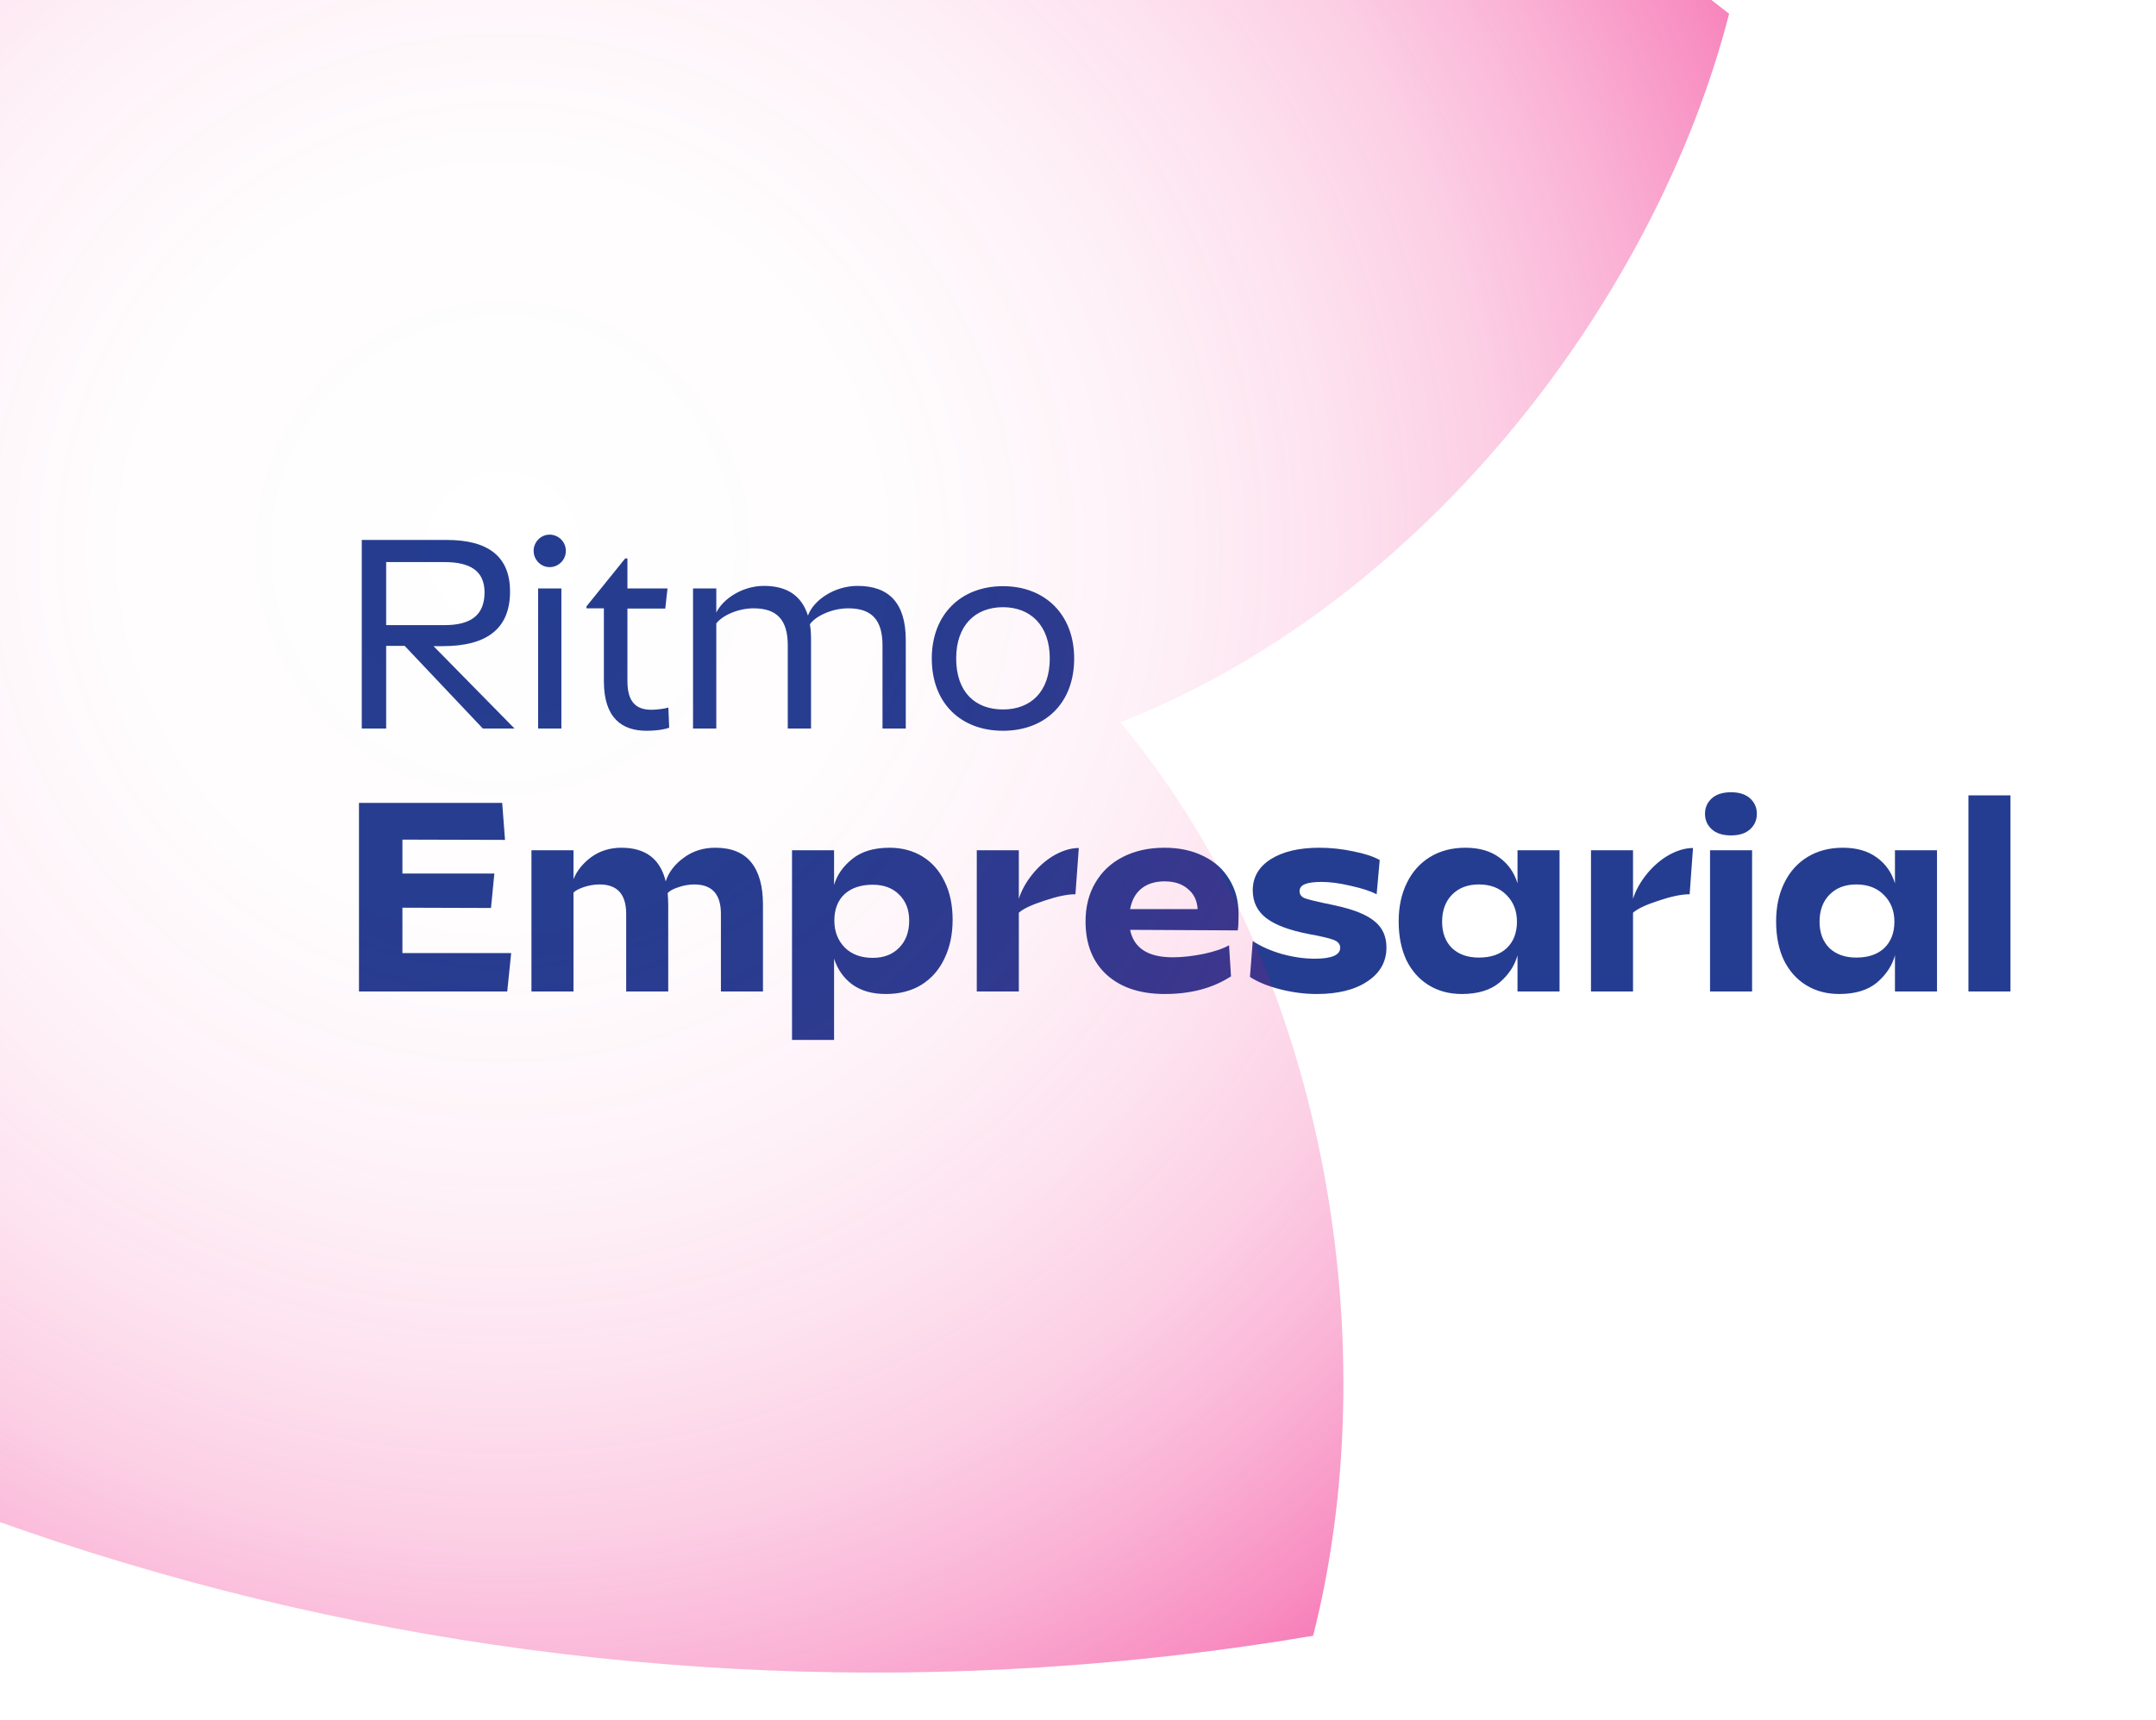
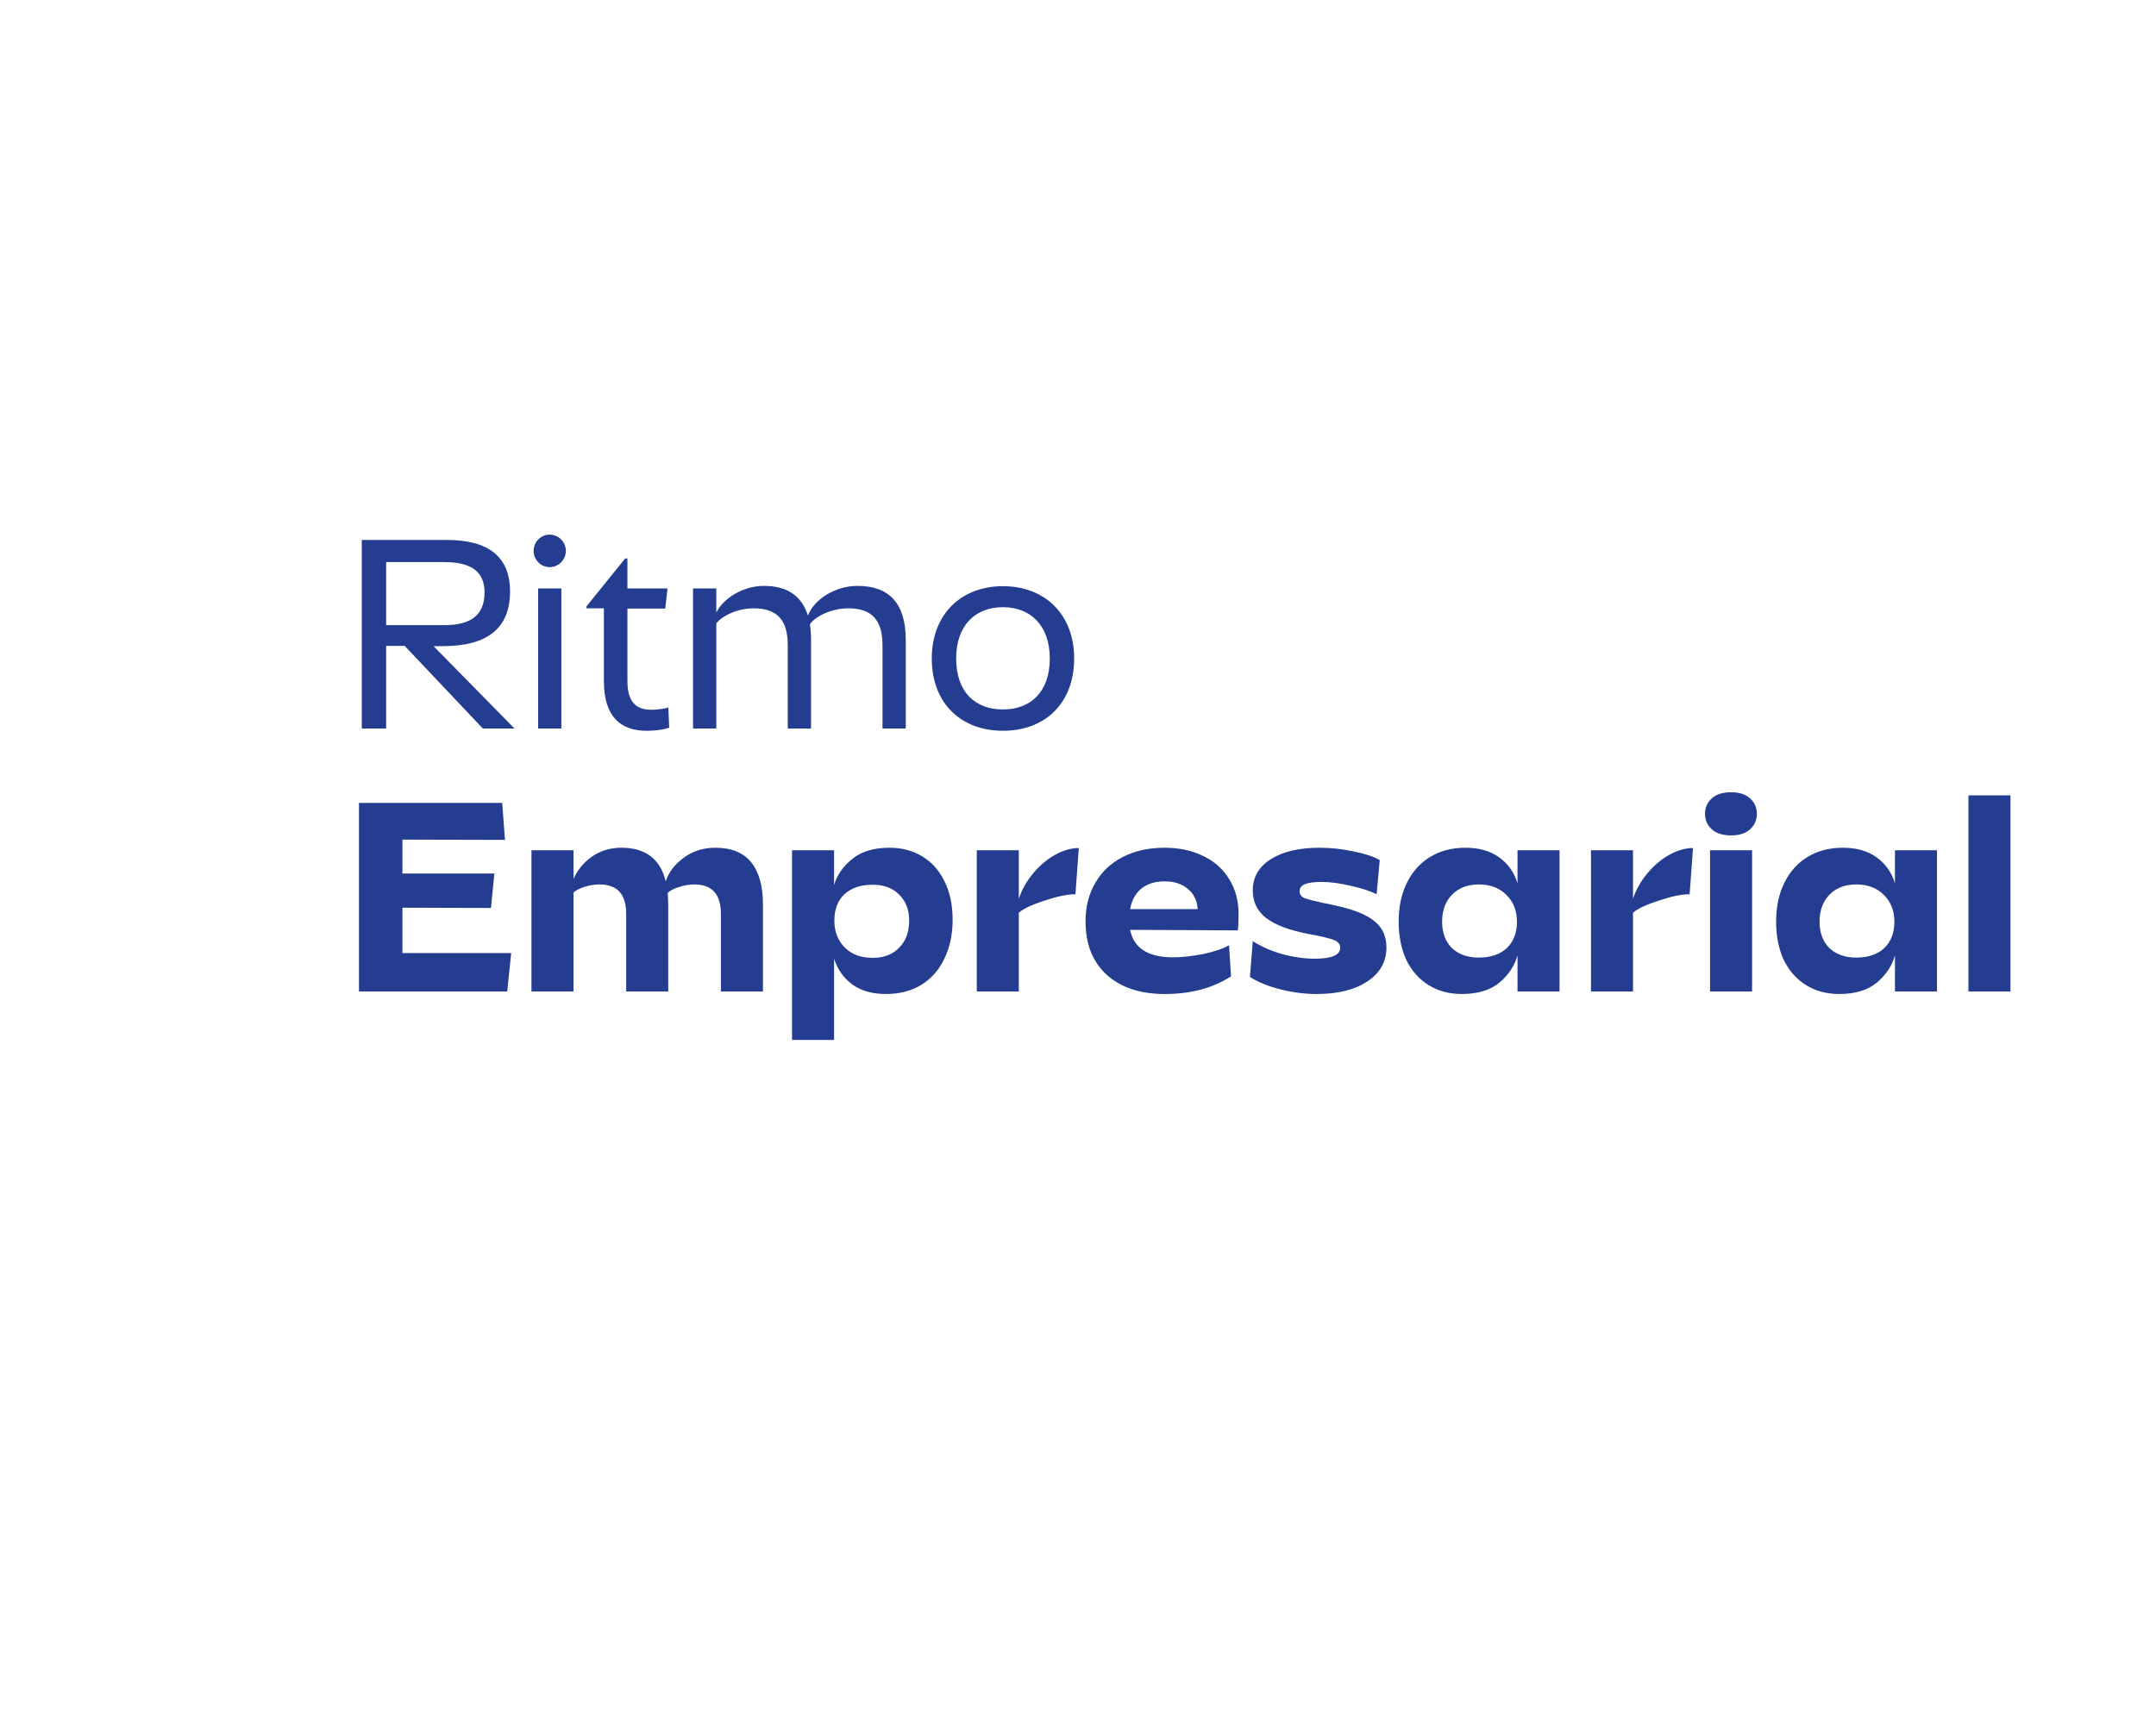
<svg xmlns="http://www.w3.org/2000/svg" width="500" height="399" viewBox="0 0 500 399" fill="none">
  <g clip-path="url(#clip0_201_291)">
    <path d="M103.595 125.255C113.215 125.255 118.285 129.09 118.285 137.215C118.285 145.86 112.89 149.89 102.685 149.89H100.54L119.325 169H111.98L93.845 149.825H89.555V169H83.9V125.255H103.595ZM89.555 145.015H103.075C108.99 145.015 112.37 142.87 112.37 137.41C112.37 132.405 108.99 130.39 103.075 130.39H89.555V145.015ZM124.794 169V136.5H130.189V169H124.794ZM123.754 127.79C123.754 125.71 125.444 124.02 127.459 124.02C129.539 124.02 131.229 125.71 131.229 127.79C131.229 129.87 129.539 131.56 127.459 131.56C125.444 131.56 123.754 129.87 123.754 127.79ZM140.047 158.015V141.115H136.017V140.66L144.987 129.545H145.507V136.5H154.802L154.282 141.18H145.507V158.015C145.507 162.695 147.392 164.645 151.032 164.645C152.852 164.645 154.737 164.255 154.997 164.125L155.192 168.805C154.607 169.065 152.722 169.52 149.927 169.52C144.272 169.52 140.047 166.595 140.047 158.015ZM166.117 136.5V142.09C167.742 138.84 172.227 135.915 177.167 135.915C182.367 135.915 185.877 138.06 187.372 142.805C188.672 139.23 193.482 135.915 198.877 135.915C206.027 135.915 210.057 139.75 210.057 148.46V169H204.662V149.695C204.662 143.845 202.192 141.115 196.732 141.115C192.832 141.115 189.062 143 187.827 144.82C188.022 145.925 188.087 147.16 188.087 148.46V169H182.692V149.695C182.692 143.845 180.222 141.115 174.762 141.115C171.122 141.115 167.482 142.805 166.117 144.625V169H160.722V136.5H166.117ZM232.601 169.52C222.851 169.52 216.091 163.15 216.091 152.75C216.091 142.545 222.851 135.98 232.601 135.98C242.351 135.98 249.111 142.545 249.111 152.75C249.111 163.15 242.351 169.52 232.601 169.52ZM221.746 152.75C221.746 160.55 226.166 164.58 232.601 164.58C238.971 164.58 243.456 160.55 243.456 152.75C243.456 145.08 238.971 140.855 232.601 140.855C226.166 140.855 221.746 145.08 221.746 152.75ZM117.115 194.835L93.325 194.77V202.635H114.645L113.865 210.63L93.325 210.565V221.095H118.545L117.635 230H83.25V186.255H116.465L117.115 194.835ZM132.999 203.935C133.823 201.942 135.209 200.23 137.159 198.8C139.153 197.37 141.471 196.655 144.114 196.655C149.704 196.655 153.128 199.255 154.384 204.455C155.078 202.332 156.464 200.512 158.544 198.995C160.624 197.435 163.073 196.655 165.889 196.655C169.616 196.655 172.389 197.782 174.209 200.035C176.029 202.288 176.939 205.56 176.939 209.85V230H167.189V211.995C167.189 207.445 165.131 205.17 161.014 205.17C159.801 205.17 158.566 205.387 157.309 205.82C156.096 206.21 155.273 206.665 154.839 207.185C154.926 208.312 154.969 209.2 154.969 209.85V230H145.219V211.995C145.219 207.445 143.161 205.17 139.044 205.17C137.874 205.17 136.683 205.365 135.469 205.755C134.299 206.145 133.476 206.578 132.999 207.055V230H123.249V197.24H132.999V203.935ZM193.429 205.3C194.122 202.96 195.531 200.945 197.654 199.255C199.777 197.522 202.659 196.655 206.299 196.655C209.159 196.655 211.694 197.327 213.904 198.67C216.114 200.013 217.826 201.942 219.039 204.455C220.296 206.968 220.924 209.937 220.924 213.36C220.924 216.74 220.296 219.73 219.039 222.33C217.826 224.93 216.049 226.967 213.709 228.44C211.369 229.87 208.617 230.585 205.454 230.585C202.291 230.585 199.691 229.848 197.654 228.375C195.661 226.902 194.252 224.908 193.429 222.395V241.245H183.679V197.24H193.429V205.3ZM193.494 213.555C193.494 216.068 194.296 218.148 195.899 219.795C197.502 221.398 199.669 222.2 202.399 222.2C204.956 222.2 206.992 221.42 208.509 219.86C210.069 218.3 210.849 216.198 210.849 213.555C210.849 211.042 210.069 209.027 208.509 207.51C206.992 205.993 204.956 205.235 202.399 205.235C199.626 205.235 197.437 205.972 195.834 207.445C194.274 208.918 193.494 210.955 193.494 213.555ZM226.526 197.24H236.276V208.485C236.926 206.492 237.987 204.585 239.461 202.765C240.977 200.902 242.689 199.428 244.596 198.345C246.546 197.262 248.409 196.72 250.186 196.72L249.406 207.445C247.542 207.445 245.137 207.943 242.191 208.94C239.244 209.893 237.272 210.825 236.276 211.735V230H226.526V197.24ZM262.085 215.7C262.951 219.947 266.245 222.07 271.965 222.07C274.131 222.07 276.515 221.81 279.115 221.29C281.715 220.727 283.686 220.055 285.03 219.275L285.485 226.49C281.281 229.22 276.168 230.585 270.145 230.585C264.425 230.585 259.918 229.09 256.625 226.1C253.375 223.11 251.75 218.993 251.75 213.75C251.75 210.327 252.508 207.337 254.025 204.78C255.541 202.18 257.665 200.187 260.395 198.8C263.168 197.37 266.396 196.655 270.08 196.655C273.503 196.655 276.515 197.305 279.115 198.605C281.715 199.862 283.708 201.66 285.095 204C286.525 206.297 287.24 208.983 287.24 212.06C287.24 213.923 287.175 215.18 287.045 215.83L262.085 215.7ZM277.75 210.89C277.62 208.897 276.861 207.337 275.475 206.21C274.131 205.04 272.333 204.455 270.08 204.455C267.87 204.455 266.071 205.018 264.685 206.145C263.341 207.228 262.475 208.81 262.085 210.89H277.75ZM310.808 219.86C310.808 219.037 310.31 218.43 309.313 218.04C308.316 217.65 306.388 217.195 303.528 216.675C299.021 215.808 295.728 214.573 293.648 212.97C291.568 211.367 290.528 209.222 290.528 206.535C290.528 203.502 291.915 201.097 294.688 199.32C297.505 197.543 301.275 196.655 305.998 196.655C308.598 196.655 311.22 196.937 313.863 197.5C316.506 198.02 318.543 198.692 319.973 199.515L319.258 207.445C317.828 206.708 315.835 206.058 313.278 205.495C310.721 204.888 308.468 204.585 306.518 204.585C304.741 204.585 303.441 204.758 302.618 205.105C301.795 205.452 301.383 205.993 301.383 206.73C301.383 207.467 301.773 208.008 302.553 208.355C303.376 208.658 304.915 209.048 307.168 209.525C307.298 209.525 308.121 209.698 309.638 210.045C313.885 210.955 316.918 212.168 318.738 213.685C320.601 215.158 321.533 217.195 321.533 219.795C321.533 223.088 320.06 225.71 317.113 227.66C314.21 229.61 310.288 230.585 305.348 230.585C302.575 230.585 299.736 230.217 296.833 229.48C293.973 228.743 291.655 227.79 289.878 226.62L290.528 218.3C292.348 219.513 294.58 220.51 297.223 221.29C299.91 222.027 302.466 222.395 304.893 222.395C308.836 222.395 310.808 221.55 310.808 219.86ZM361.677 230H351.927V221.615C351.277 223.998 349.89 226.1 347.767 227.92C345.644 229.697 342.719 230.585 338.992 230.585C336.132 230.585 333.597 229.913 331.387 228.57C329.177 227.227 327.444 225.298 326.187 222.785C324.974 220.228 324.367 217.217 324.367 213.75C324.367 210.37 324.995 207.402 326.252 204.845C327.509 202.245 329.307 200.23 331.647 198.8C333.987 197.37 336.717 196.655 339.837 196.655C343 196.655 345.6 197.392 347.637 198.865C349.717 200.338 351.147 202.353 351.927 204.91V197.24H361.677V230ZM334.442 213.815C334.442 216.372 335.2 218.408 336.717 219.925C338.277 221.398 340.357 222.135 342.957 222.135C345.73 222.135 347.897 221.398 349.457 219.925C351.017 218.408 351.797 216.372 351.797 213.815C351.797 211.302 350.995 209.243 349.392 207.64C347.789 205.993 345.644 205.17 342.957 205.17C340.357 205.17 338.277 205.972 336.717 207.575C335.2 209.135 334.442 211.215 334.442 213.815ZM368.967 197.24H378.717V208.485C379.367 206.492 380.429 204.585 381.902 202.765C383.419 200.902 385.13 199.428 387.037 198.345C388.987 197.262 390.85 196.72 392.627 196.72L391.847 207.445C389.984 207.445 387.579 207.943 384.632 208.94C381.685 209.893 379.714 210.825 378.717 211.735V230H368.967V197.24ZM396.579 197.24H406.329V230H396.579V197.24ZM401.454 193.795C399.504 193.795 398.009 193.318 396.969 192.365C395.929 191.412 395.409 190.22 395.409 188.79C395.409 187.36 395.929 186.168 396.969 185.215C398.009 184.262 399.504 183.785 401.454 183.785C403.361 183.785 404.834 184.262 405.874 185.215C406.914 186.168 407.434 187.36 407.434 188.79C407.434 190.22 406.914 191.412 405.874 192.365C404.834 193.318 403.361 193.795 401.454 193.795ZM449.211 230H439.461V221.615C438.811 223.998 437.425 226.1 435.301 227.92C433.178 229.697 430.253 230.585 426.526 230.585C423.666 230.585 421.131 229.913 418.921 228.57C416.711 227.227 414.978 225.298 413.721 222.785C412.508 220.228 411.901 217.217 411.901 213.75C411.901 210.37 412.53 207.402 413.786 204.845C415.043 202.245 416.841 200.23 419.181 198.8C421.521 197.37 424.251 196.655 427.371 196.655C430.535 196.655 433.135 197.392 435.171 198.865C437.251 200.338 438.681 202.353 439.461 204.91V197.24H449.211V230ZM421.976 213.815C421.976 216.372 422.735 218.408 424.251 219.925C425.811 221.398 427.891 222.135 430.491 222.135C433.265 222.135 435.431 221.398 436.991 219.925C438.551 218.408 439.331 216.372 439.331 213.815C439.331 211.302 438.53 209.243 436.926 207.64C435.323 205.993 433.178 205.17 430.491 205.17C427.891 205.17 425.811 205.972 424.251 207.575C422.735 209.135 421.976 211.215 421.976 213.815ZM466.251 230H456.501V184.5H466.251V230Z" fill="#253D90" />
-     <path d="M304.52 379.457C220.607 393.666 134.644 390.119 52.188 369.046C-30.233 347.861 -107.289 309.627 -174 256.813C-157.412 192.16 -104.706 120.687 -32.809 92.421C-82.364 33.207 -94.082 -54.898 -77.52 -119.447C6.384 -133.67 92.341 -130.123 174.786 -109.036C257.221 -87.868 334.288 -49.632 401 3.197C384.438 67.824 331.706 139.323 259.808 167.563C309.259 226.803 321.082 314.7 304.52 379.457Z" fill="url(#paint0_radial_201_291)" />
  </g>
  <defs>
    <radialGradient id="paint0_radial_201_291" cx="0" cy="0" r="1" gradientUnits="userSpaceOnUse" gradientTransform="translate(117.959 127.295) rotate(14.446) scale(393.137 392.972)">
      <stop stop-color="#EF0074" stop-opacity="0" />
      <stop offset="0.23" stop-color="#EF0074" stop-opacity="0.01" />
      <stop offset="0.37" stop-color="#EF0074" stop-opacity="0.05" />
      <stop offset="0.48" stop-color="#EF0074" stop-opacity="0.11" />
      <stop offset="0.58" stop-color="#EF0074" stop-opacity="0.19" />
      <stop offset="0.67" stop-color="#EF0074" stop-opacity="0.3" />
      <stop offset="0.76" stop-color="#EF0074" stop-opacity="0.44" />
      <stop offset="0.84" stop-color="#EF0074" stop-opacity="0.6" />
      <stop offset="0.91" stop-color="#EF0074" stop-opacity="0.78" />
      <stop offset="0.98" stop-color="#EF0074" stop-opacity="0.99" />
      <stop offset="0.99" stop-color="#EF0074" />
    </radialGradient>
    <clipPath id="clip0_201_291">
      <rect width="500" height="399" fill="white" />
    </clipPath>
  </defs>
</svg>